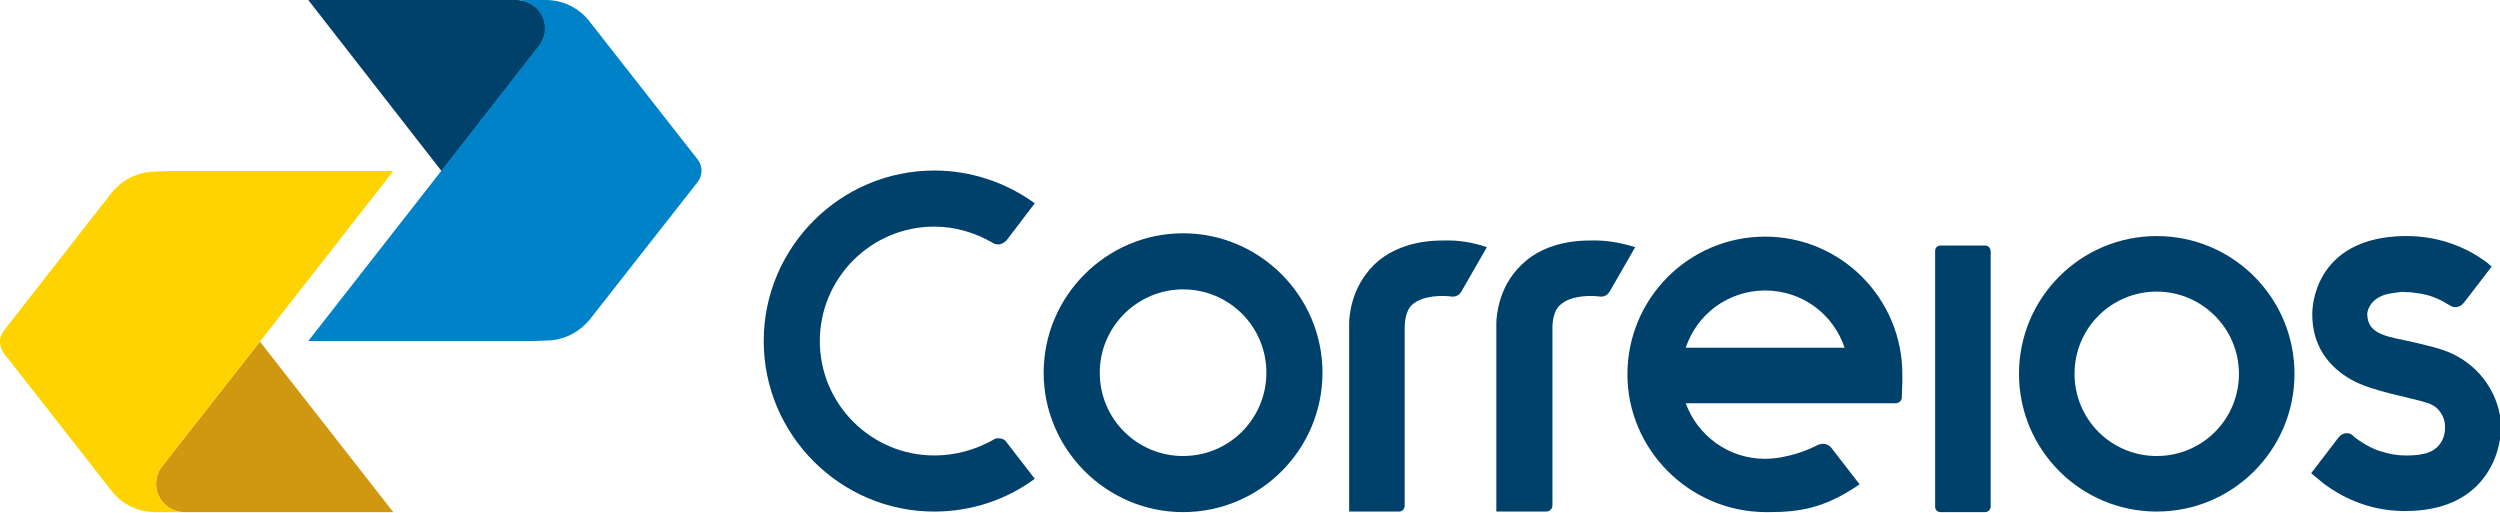
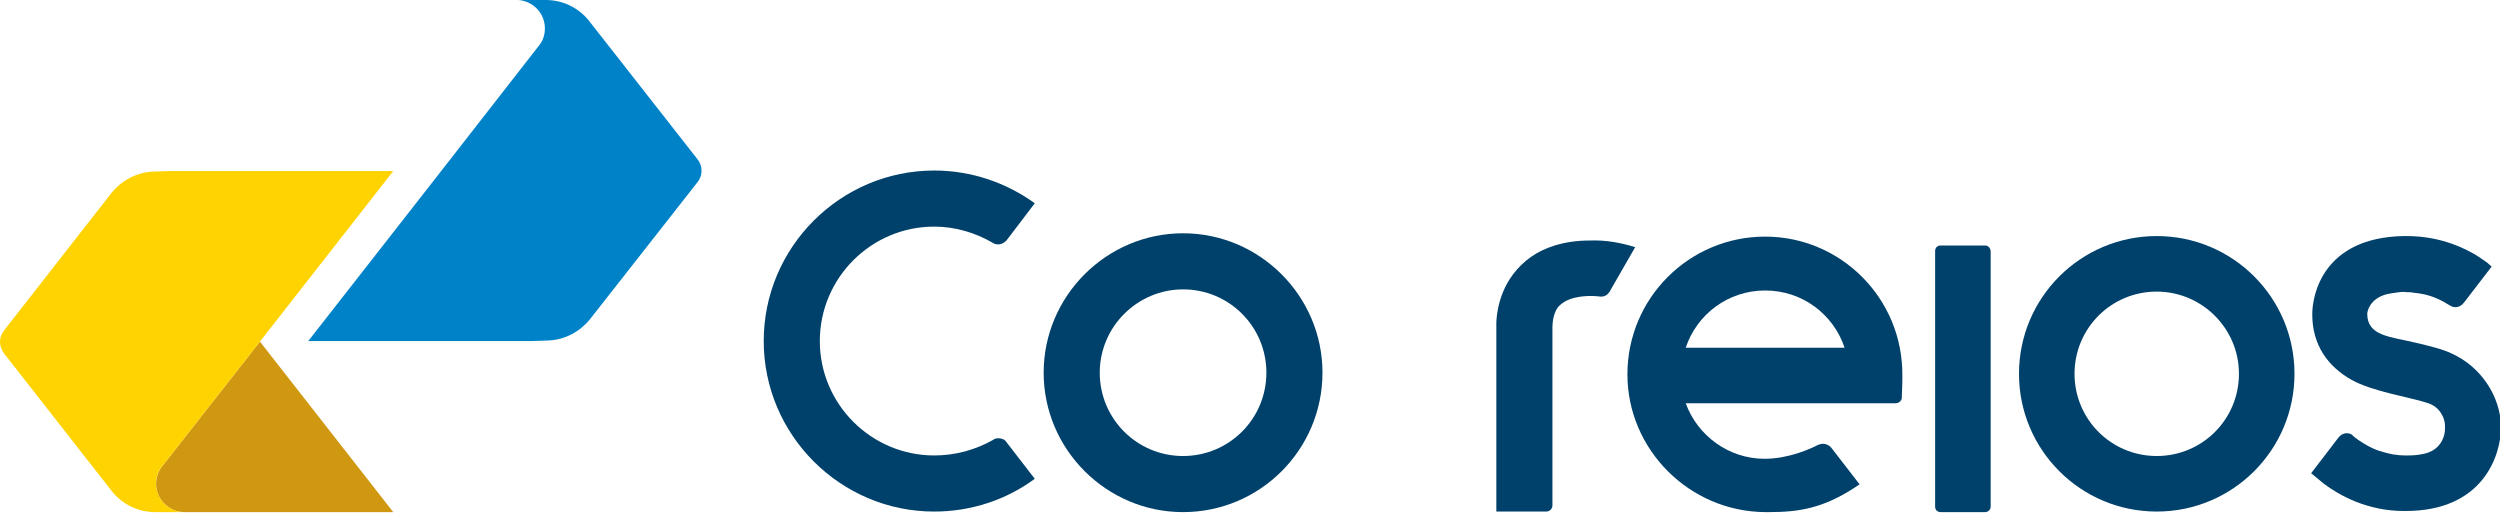
<svg xmlns="http://www.w3.org/2000/svg" version="1.1" id="Layer_1" x="0px" y="0px" viewBox="0 0 450.1 92.3" style="enable-background:new 0 0 450.1 92.3;" xml:space="preserve">
  <style type="text/css">
	.st0{fill:#00416B;}
	.st1{fill:#CF9810;}
	.st2{fill:#FFD300;}
	.st3{fill:#0082C9;}
</style>
  <g>
    <path class="st0" d="M441.3,63.6c-1.7-0.8-3.9-1.3-6.4-1.9c-4.6-1.1-8.7-1.2-8.7-5.2c0-0.5,0.5-2.7,3.4-3.5   c0.8-0.2,1.7-0.3,2.4-0.4c0.1,0,0.6-0.1,1.2,0c0.4,0,1,0,1.3,0.1c2.2,0.2,3.7,0.7,5.4,1.6c0.3,0.2,1.2,0.7,1.2,0.7   c0.3,0.2,0.6,0.3,1,0.3c0.6,0,1.1-0.3,1.5-0.8l5-6.5l-0.8-0.7c-0.5-0.4-1.2-0.8-1.9-1.3c-1.5-0.9-6-3.5-12.6-3.5l-0.6,0   c-14.4,0.3-16.4,10.5-16.4,14.1c0,5.5,2.8,9.4,7.1,11.8c3.7,2.1,10.9,3.2,13.8,4.2c1.4,0.5,2.2,1.4,2.7,2.6c0.2,0.5,0.3,1,0.3,1.6   c0.1,1.9-0.9,4.3-3.8,4.9c-1.3,0.3-2.3,0.3-3.2,0.3c-1.9,0-3.1-0.3-4.4-0.7c-1.2-0.3-2.3-0.9-3.3-1.5c-1.3-0.8-2-1.4-2-1.5   c-0.3-0.2-0.6-0.3-1-0.3c-0.6,0-1.1,0.3-1.5,0.8l-4.9,6.4c0,0,1.7,1.4,2.3,1.9c2.8,2.1,7.8,4.9,14.4,4.9h0.3   c13.9,0,17.2-9.9,17.2-15.3C450.1,71.3,446.7,66,441.3,63.6" />
    <path class="st0" d="M286.3,43.3c-2.4,0-4.4,0.3-6.4,0.9c-3.2,1-5.6,2.7-7.5,5.2c-3.1,4.1-3,8.9-3,8.9v33.8h9   c0.6,0,1.1-0.5,1.1-1.1V58.9c0-0.6,0.1-2.9,1.4-4c1-0.9,2.3-1.3,3.7-1.5c1.5-0.2,2.8-0.1,3.5,0l0.2,0c0.7,0,1.2-0.4,1.5-0.9l4.6-8   C291.8,43.7,289.2,43.2,286.3,43.3" />
-     <path class="st0" d="M259.8,43.3c-2.4,0-4.4,0.3-6.4,0.9c-3.2,1-5.7,2.7-7.5,5.2c-3.1,4.1-3,8.9-3,8.9v33.8h9c0.6,0,1-0.5,1-1.1   V58.9c0-0.6,0.1-2.9,1.3-4c1-0.9,2.3-1.3,3.7-1.5c1.5-0.2,2.8-0.1,3.5,0l0.2,0c0.7,0,1.2-0.4,1.5-0.9l4.6-8   C265.3,43.7,262.8,43.2,259.8,43.3" />
    <path class="st0" d="M181.2,79.6c-0.3-0.5-0.9-0.7-1.5-0.7c-0.3,0-0.7,0.1-0.9,0.3l0,0C175.6,81,172,82,168.2,82   c-11.3,0-20.6-9.2-20.6-20.6c0-11.3,9.2-20.6,20.6-20.6c3.8,0,7.4,1.1,10.5,2.9c0.3,0.2,0.6,0.3,1,0.3c0.6,0,1.1-0.3,1.5-0.7   l5.1-6.7c-5.1-3.7-11.4-5.9-18.1-5.9c-16.9,0-30.7,13.8-30.7,30.7c0,16.9,13.8,30.7,30.7,30.7c6.8,0,13.1-2.2,18.1-5.9" />
    <path class="st0" d="M317.8,42.6c-13.7,0-24.8,11.1-24.8,24.8c0,13.5,11.1,24.7,24.8,24.8l0.7,0c5.4,0,9.7-0.7,15.4-4.4l0.9-0.6   l-5.1-6.6c-0.3-0.4-0.9-0.7-1.5-0.7c-0.3,0-0.6,0.1-0.9,0.2c-1.3,0.7-5.3,2.5-9.6,2.5c-6.5,0-12.1-4.2-14.2-10h33.9l3.9,0   c0.6,0,1.1-0.5,1.1-1l0.1-2.9c0-0.4,0-0.7,0-1.1C342.6,53.7,331.4,42.6,317.8,42.6 M317.8,52.3c6.7,0,12.3,4.3,14.3,10.3h-28.6   C305.5,56.6,311.1,52.3,317.8,52.3" />
    <path class="st0" d="M349.4,92.2c-0.6,0-1-0.4-1-1v-46c0-0.6,0.4-1,1-1h8c0.6,0,1,0.5,1,1.1v45.9c0,0.6-0.5,1-1,1" />
    <path class="st0" d="M213,92.2c-13.8,0-25.1-11.3-25.1-25.1c0-13.8,11.3-25.1,25.1-25.1c13.8,0,25.1,11.3,25.1,25.1   C238.1,80.9,226.9,92.2,213,92.2 M213,52.1c-8.2,0-15,6.7-15,15s6.7,15,15,15c8.3,0,15-6.7,15-15S221.3,52.1,213,52.1" />
    <path class="st0" d="M388.3,92.1c-13.7,0-24.8-11.1-24.8-24.8c0-13.7,11.1-24.8,24.8-24.8c13.7,0,24.8,11.1,24.8,24.8   C413.1,81,402,92.1,388.3,92.1 M388.3,52.5c-8.2,0-14.8,6.6-14.8,14.8c0,8.2,6.6,14.8,14.8,14.8c8.2,0,14.8-6.6,14.8-14.8   C403.1,59.1,396.4,52.5,388.3,52.5" />
    <path class="st1" d="M28.1,87.1c0,2.8,2.3,5.1,5.1,5.1l37.6,0l-24-30.7L29,84.2h0C28.4,85.1,28.1,86.1,28.1,87.1" />
    <path class="st2" d="M0.7,63.6L0.7,63.6L19.8,88c1.8,2.5,4.6,4.1,7.9,4.2v0h5.2l0,0c-2.7-0.2-4.8-2.4-4.8-5.1   c0-1.1,0.3-2.1,0.9-2.9h0l17.8-22.7l0,0l24-30.7l-40.4,0l-2.8,0.1c-3,0.1-5.7,1.6-7.5,3.8l0,0L0.8,59.4l0,0C0.3,60,0,60.7,0,61.6   C0,62.3,0.3,63,0.7,63.6" />
-     <path class="st0" d="M98.2,5.1C98.2,2.3,95.9,0,93,0H55.5l24,30.8L97.3,8v0C97.8,7.2,98.2,6.2,98.2,5.1" />
    <path class="st3" d="M125.6,28.7L125.6,28.7L106.4,4.2c-1.8-2.5-4.6-4.1-7.9-4.2v0h-5.2l0,0c2.7,0.2,4.8,2.4,4.8,5.1   c0,1.1-0.3,2.1-0.9,2.9v0L79.5,30.7l0,0l-24,30.7l40.4,0l2.8-0.1c3-0.1,5.7-1.6,7.5-3.8l0,0l19.3-24.6v0c0.5-0.6,0.8-1.3,0.8-2.2   C126.3,29.9,126,29.2,125.6,28.7" />
  </g>
</svg>